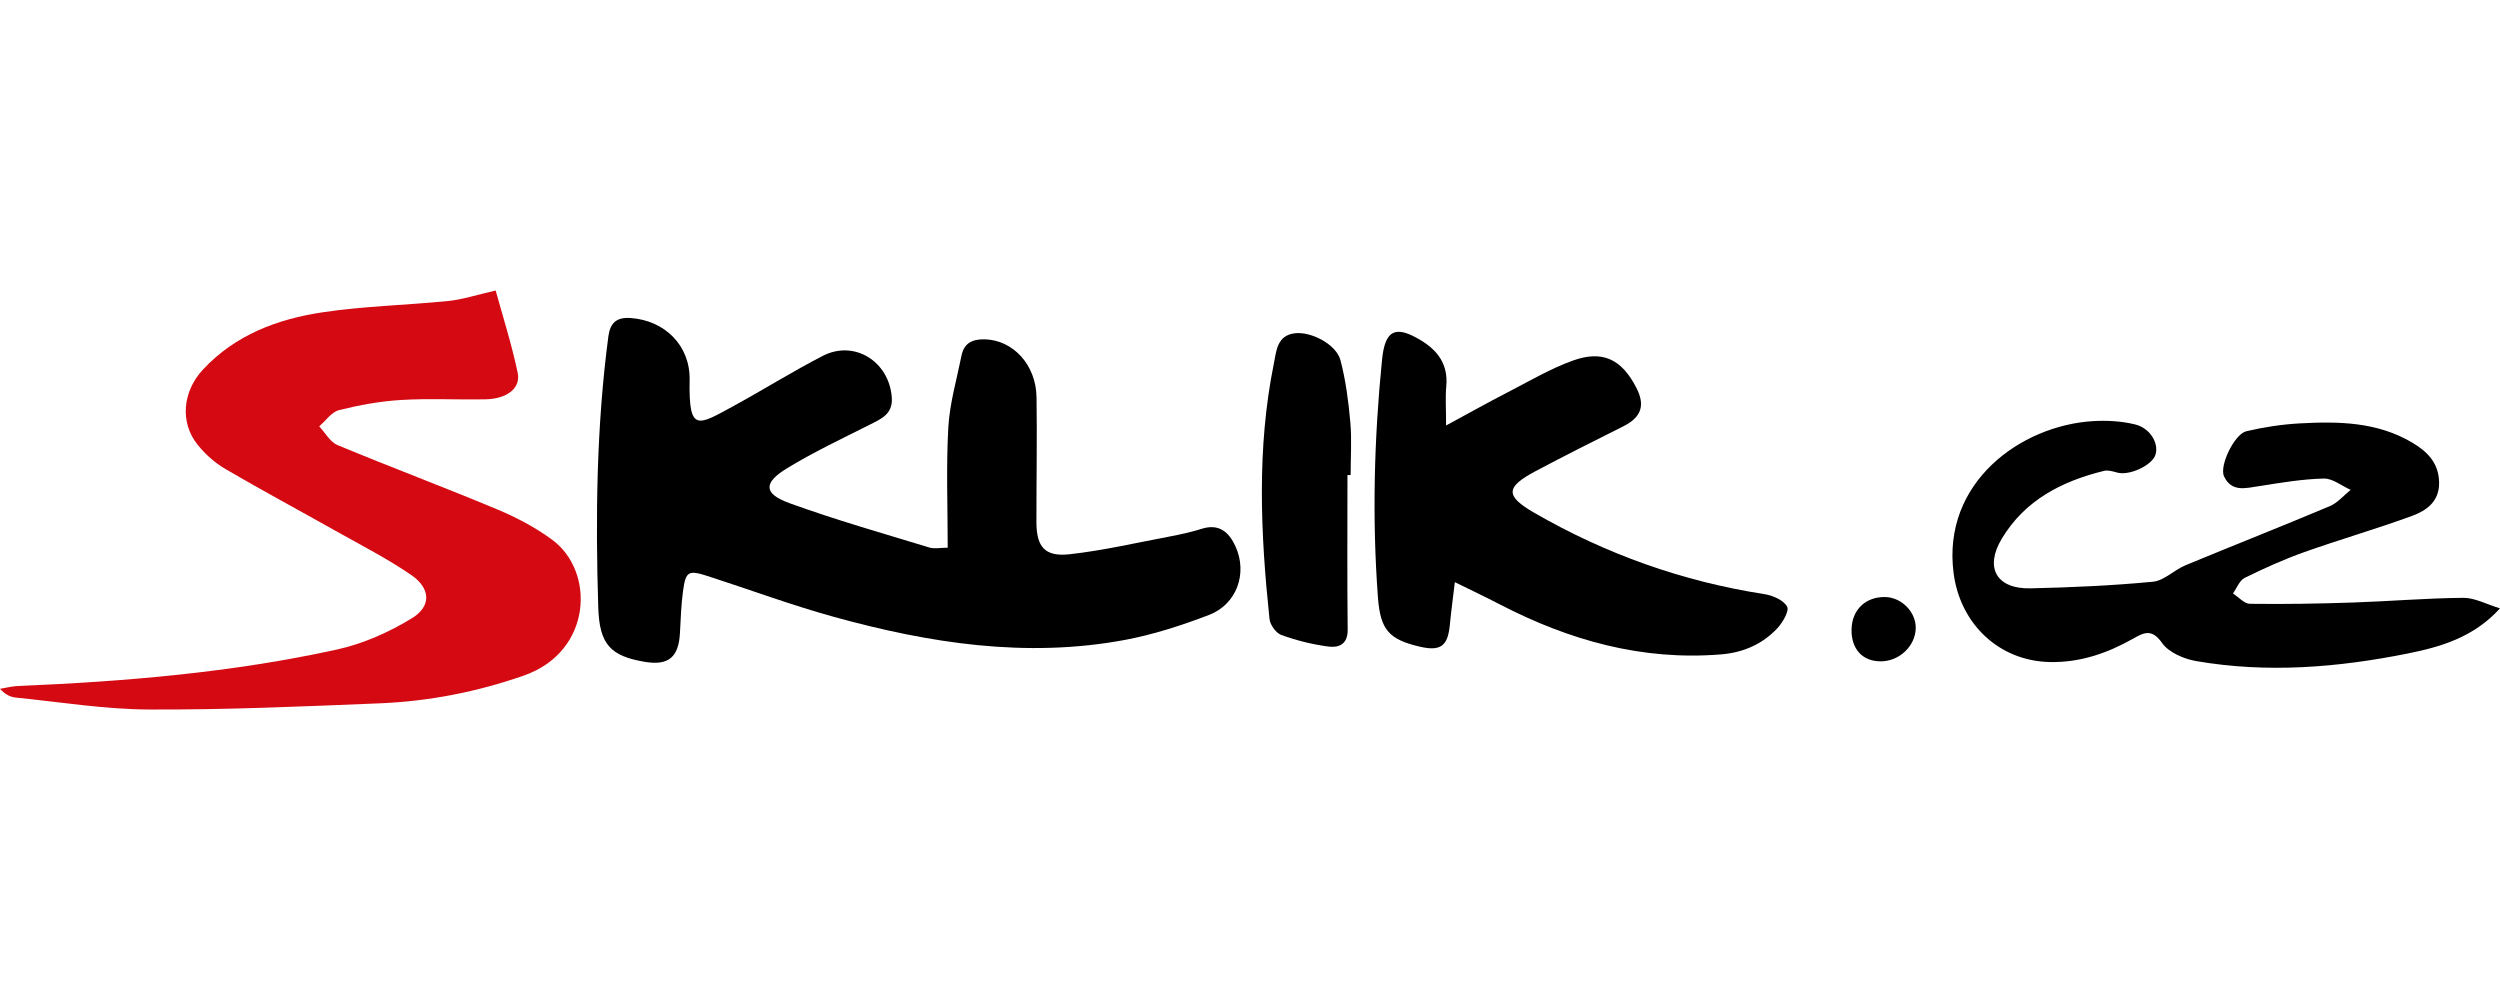
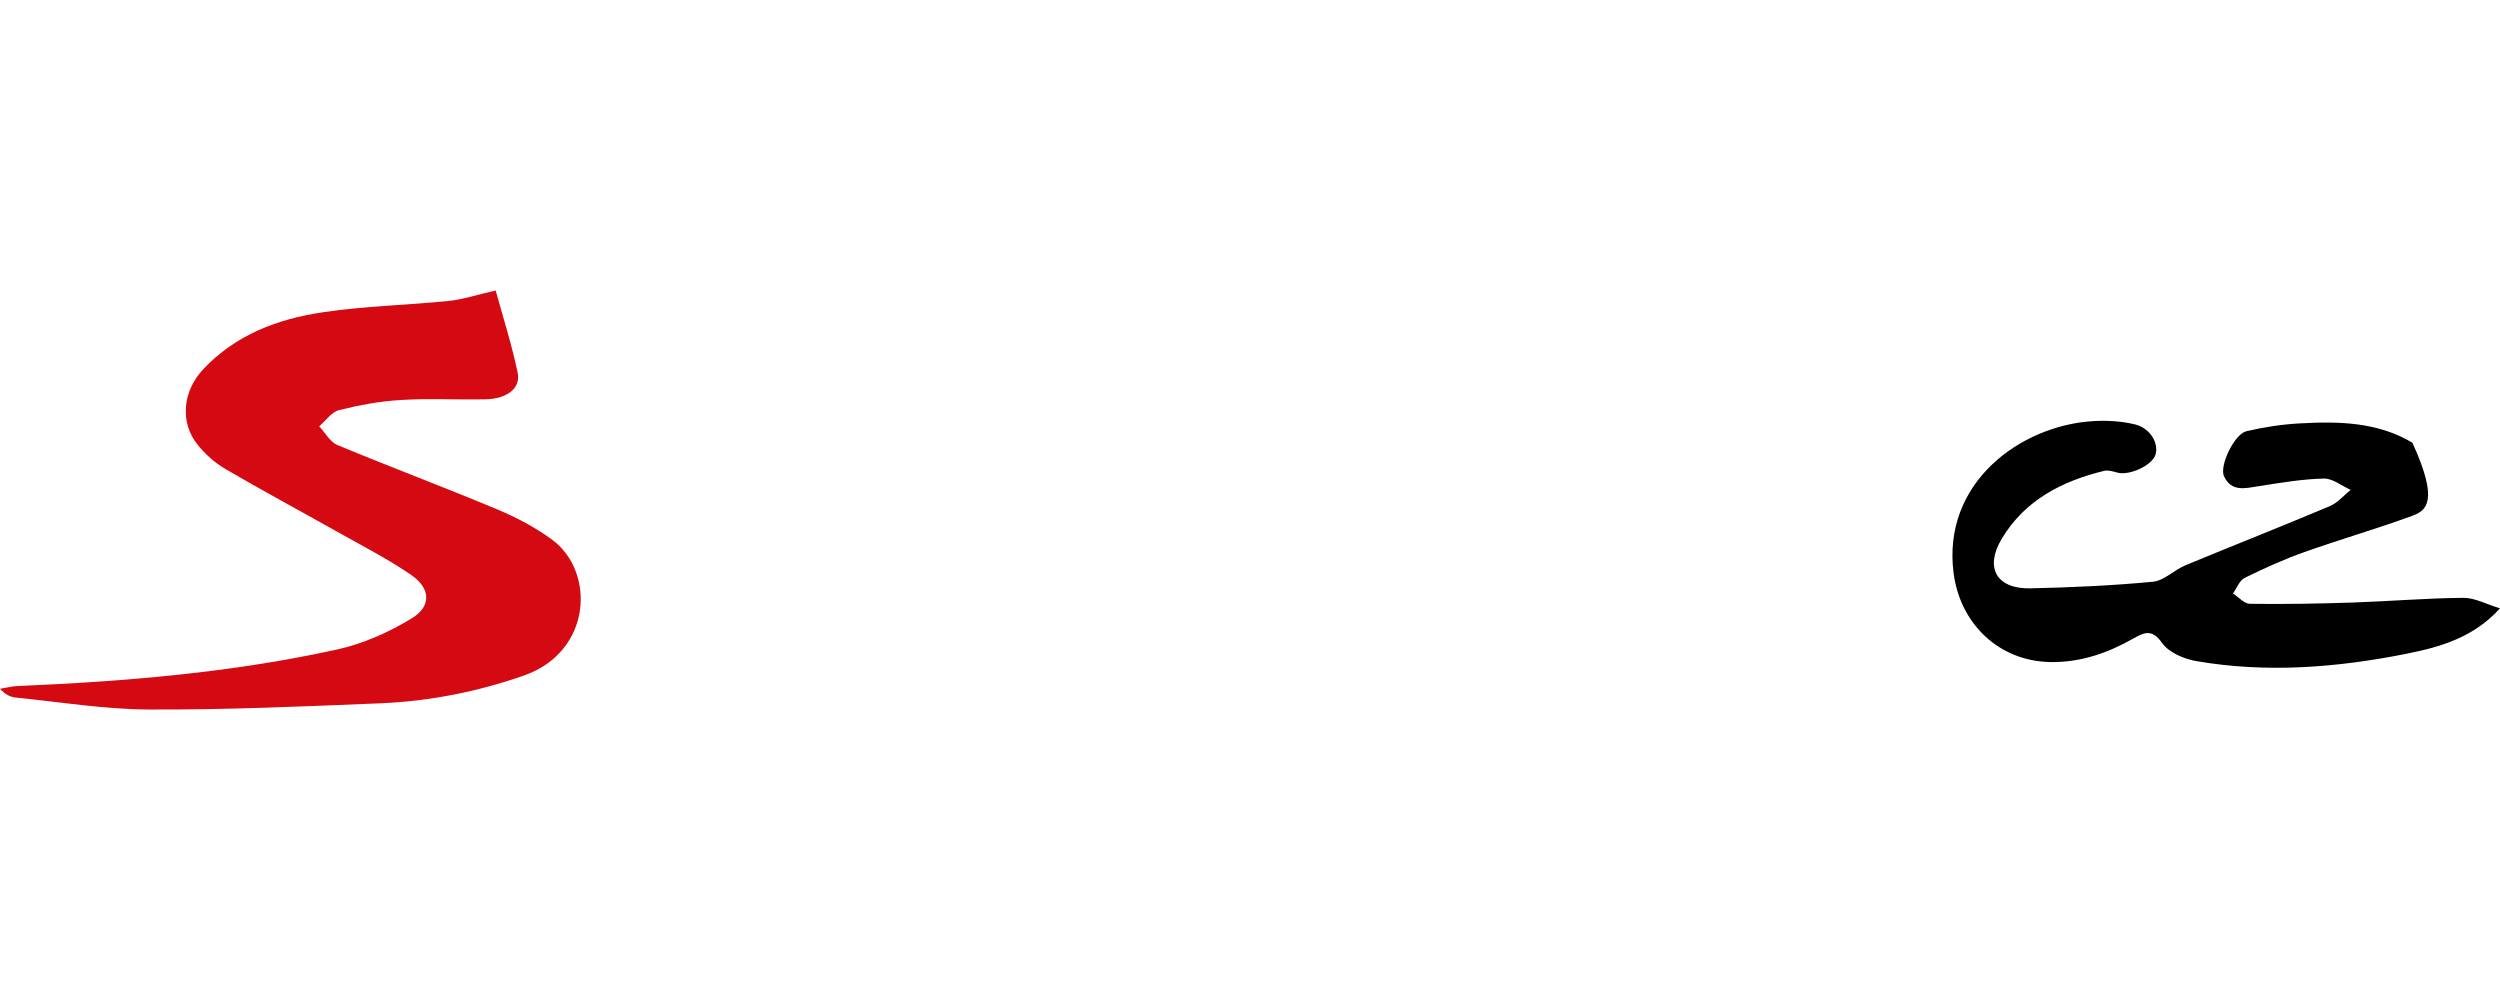
<svg xmlns="http://www.w3.org/2000/svg" width="250" height="100" viewBox="0 0 250 100" fill="none">
  <g clip-path="url(#clip0_3_99)">
-     <path d="M94.771 54.766C94.771 50.687 94.609 46.714 94.831 42.762C94.965 40.343 95.672 37.955 96.152 35.557C96.403 34.307 97.24 33.905 98.472 33.933C101.283 33.996 103.604 36.458 103.653 39.718C103.717 43.892 103.635 48.07 103.643 52.248C103.65 54.685 104.494 55.698 106.952 55.426C110.31 55.052 113.623 54.282 116.95 53.654C118.037 53.449 119.129 53.209 120.181 52.877C121.926 52.326 122.908 53.24 123.543 54.625C124.783 57.326 123.681 60.434 120.894 61.497C118.179 62.535 115.367 63.45 112.517 63.987C102.608 65.841 92.906 64.319 83.343 61.674C79.123 60.505 75.005 58.976 70.834 57.627C68.838 56.98 68.573 57.111 68.302 59.11C68.111 60.501 68.072 61.91 67.994 63.316C67.86 65.735 66.836 66.579 64.477 66.184C61.044 65.605 59.942 64.443 59.826 60.738C59.543 51.686 59.646 42.645 60.836 33.643C61.016 32.287 61.655 31.704 63.061 31.803C66.448 32.036 69.026 34.523 68.962 37.994C68.867 43.27 69.735 42.578 73.401 40.576C76.382 38.948 79.267 37.14 82.283 35.586C85.437 33.958 88.93 36.151 89.18 39.764C89.297 41.42 88.107 41.897 86.927 42.493C84.159 43.885 81.347 45.216 78.709 46.823C76.315 48.282 76.35 49.37 78.918 50.306C83.516 51.98 88.234 53.314 92.921 54.748C93.44 54.907 94.051 54.77 94.767 54.77L94.771 54.766Z" fill="black" />
    <path d="M49.566 29.049C50.258 31.57 51.163 34.395 51.77 37.288C52.091 38.821 50.696 39.884 48.584 39.93C45.763 39.99 42.93 39.827 40.116 39.997C38.032 40.12 35.941 40.502 33.911 41.01C33.158 41.197 32.576 42.073 31.919 42.635C32.523 43.274 33.007 44.199 33.748 44.507C39.042 46.707 44.414 48.72 49.704 50.931C51.629 51.736 53.525 52.732 55.203 53.964C59.55 57.153 59.229 65.166 52.381 67.558C47.684 69.196 42.888 70.132 37.958 70.333C30.27 70.648 22.574 70.987 14.882 70.951C10.447 70.93 6.014 70.203 1.582 69.758C1.035 69.705 0.512 69.443 0 68.882C0.6 68.787 1.197 68.624 1.801 68.599C12.527 68.151 23.213 67.257 33.713 64.948C36.33 64.372 38.933 63.214 41.221 61.804C43.156 60.614 43.05 58.824 41.143 57.514C38.742 55.861 36.118 54.526 33.572 53.092C29.899 51.022 26.183 49.034 22.546 46.904C21.5 46.294 20.533 45.428 19.77 44.485C17.962 42.246 18.262 39.142 20.289 36.963C23.535 33.477 27.759 31.902 32.272 31.228C36.432 30.606 40.667 30.518 44.862 30.094C46.25 29.953 47.606 29.501 49.566 29.052V29.049Z" fill="#D50911" />
-     <path d="M144.609 42.547C146.919 41.3 148.78 40.255 150.673 39.28C152.852 38.16 154.985 36.889 157.274 36.062C160.276 34.978 162.176 35.935 163.634 38.775C164.552 40.555 164.125 41.734 162.32 42.638C159.389 44.104 156.458 45.573 153.562 47.113C150.55 48.716 150.497 49.585 153.435 51.284C160.593 55.416 168.257 58.146 176.443 59.413C177.277 59.544 178.354 60.014 178.711 60.66C178.947 61.091 178.262 62.264 177.715 62.846C176.221 64.432 174.31 65.258 172.114 65.438C164.199 66.088 156.906 64.033 149.96 60.427C148.572 59.707 147.159 59.039 145.485 58.216C145.302 59.77 145.114 61.123 144.984 62.486C144.782 64.609 144.062 65.149 141.992 64.669C138.878 63.948 138.033 62.966 137.793 59.735C137.204 51.803 137.412 43.885 138.203 35.978C138.5 32.993 139.534 32.495 142.059 34.014C143.804 35.063 144.828 36.469 144.627 38.626C144.525 39.721 144.609 40.834 144.609 42.553V42.547Z" fill="black" />
-     <path d="M250 60.833C247.365 63.747 244.046 64.693 240.758 65.354C233.772 66.756 226.691 67.335 219.607 66.106C218.374 65.891 216.866 65.241 216.202 64.291C215.196 62.853 214.401 63.249 213.342 63.849C210.757 65.311 208.048 66.261 205.011 66.205C199.893 66.109 196.016 62.387 195.359 57.305C194.19 48.243 202.086 42.543 209.309 42.112C210.693 42.027 212.141 42.112 213.487 42.437C215.019 42.804 215.902 44.33 215.549 45.467C215.214 46.541 212.943 47.59 211.735 47.261C211.304 47.145 210.813 46.986 210.411 47.085C206.19 48.116 202.486 50.016 200.176 53.872C198.435 56.782 199.66 58.908 203.044 58.834C207.13 58.742 211.223 58.562 215.288 58.174C216.414 58.068 217.417 56.994 218.547 56.528C223.35 54.536 228.189 52.633 232.978 50.616C233.762 50.284 234.373 49.543 235.065 48.988C234.168 48.586 233.264 47.833 232.377 47.855C230.223 47.907 228.072 48.275 225.932 48.607C224.576 48.815 223.17 49.246 222.407 47.643C221.906 46.594 223.439 43.401 224.639 43.122C226.391 42.712 228.199 42.434 229.993 42.338C233.871 42.126 237.735 42.186 241.238 44.27C242.774 45.185 243.89 46.329 243.911 48.275C243.933 50.161 242.64 51.061 241.22 51.584C237.657 52.891 233.998 53.943 230.421 55.214C228.386 55.938 226.405 56.832 224.466 57.789C223.947 58.047 223.679 58.813 223.297 59.346C223.862 59.707 224.42 60.374 224.989 60.381C228.436 60.427 231.883 60.367 235.326 60.251C238.995 60.127 242.665 59.813 246.334 59.784C247.482 59.774 248.633 60.424 250.007 60.84L250 60.833Z" fill="black" />
-     <path d="M134.746 47.508C134.746 52.672 134.71 57.831 134.767 62.995C134.781 64.432 133.866 64.789 132.867 64.658C131.263 64.453 129.66 64.047 128.134 63.5C127.601 63.309 127.011 62.486 126.951 61.9C126.054 53.371 125.666 44.835 127.386 36.352C127.64 35.098 127.696 33.527 129.508 33.325C131.15 33.142 133.637 34.456 134.046 36.02C134.576 38.037 134.848 40.138 135.032 42.222C135.187 43.97 135.063 45.743 135.063 47.505H134.742L134.746 47.508Z" fill="black" />
-     <path d="M185.156 62.938C185.188 60.989 186.551 59.671 188.507 59.703C190.171 59.728 191.629 61.232 191.573 62.86C191.513 64.63 189.92 66.127 188.087 66.134C186.251 66.141 185.121 64.912 185.152 62.935L185.156 62.938Z" fill="black" />
+     <path d="M250 60.833C247.365 63.747 244.046 64.693 240.758 65.354C233.772 66.756 226.691 67.335 219.607 66.106C218.374 65.891 216.866 65.241 216.202 64.291C215.196 62.853 214.401 63.249 213.342 63.849C210.757 65.311 208.048 66.261 205.011 66.205C199.893 66.109 196.016 62.387 195.359 57.305C194.19 48.243 202.086 42.543 209.309 42.112C210.693 42.027 212.141 42.112 213.487 42.437C215.019 42.804 215.902 44.33 215.549 45.467C215.214 46.541 212.943 47.59 211.735 47.261C211.304 47.145 210.813 46.986 210.411 47.085C206.19 48.116 202.486 50.016 200.176 53.872C198.435 56.782 199.66 58.908 203.044 58.834C207.13 58.742 211.223 58.562 215.288 58.174C216.414 58.068 217.417 56.994 218.547 56.528C223.35 54.536 228.189 52.633 232.978 50.616C233.762 50.284 234.373 49.543 235.065 48.988C234.168 48.586 233.264 47.833 232.377 47.855C230.223 47.907 228.072 48.275 225.932 48.607C224.576 48.815 223.17 49.246 222.407 47.643C221.906 46.594 223.439 43.401 224.639 43.122C226.391 42.712 228.199 42.434 229.993 42.338C233.871 42.126 237.735 42.186 241.238 44.27C243.933 50.161 242.64 51.061 241.22 51.584C237.657 52.891 233.998 53.943 230.421 55.214C228.386 55.938 226.405 56.832 224.466 57.789C223.947 58.047 223.679 58.813 223.297 59.346C223.862 59.707 224.42 60.374 224.989 60.381C228.436 60.427 231.883 60.367 235.326 60.251C238.995 60.127 242.665 59.813 246.334 59.784C247.482 59.774 248.633 60.424 250.007 60.84L250 60.833Z" fill="black" />
  </g>
  <defs>
    <clipPath id="clip0_3_99">
      <rect width="250" height="41.903" fill="white" transform="translate(0 29.049)" />
    </clipPath>
  </defs>
</svg>